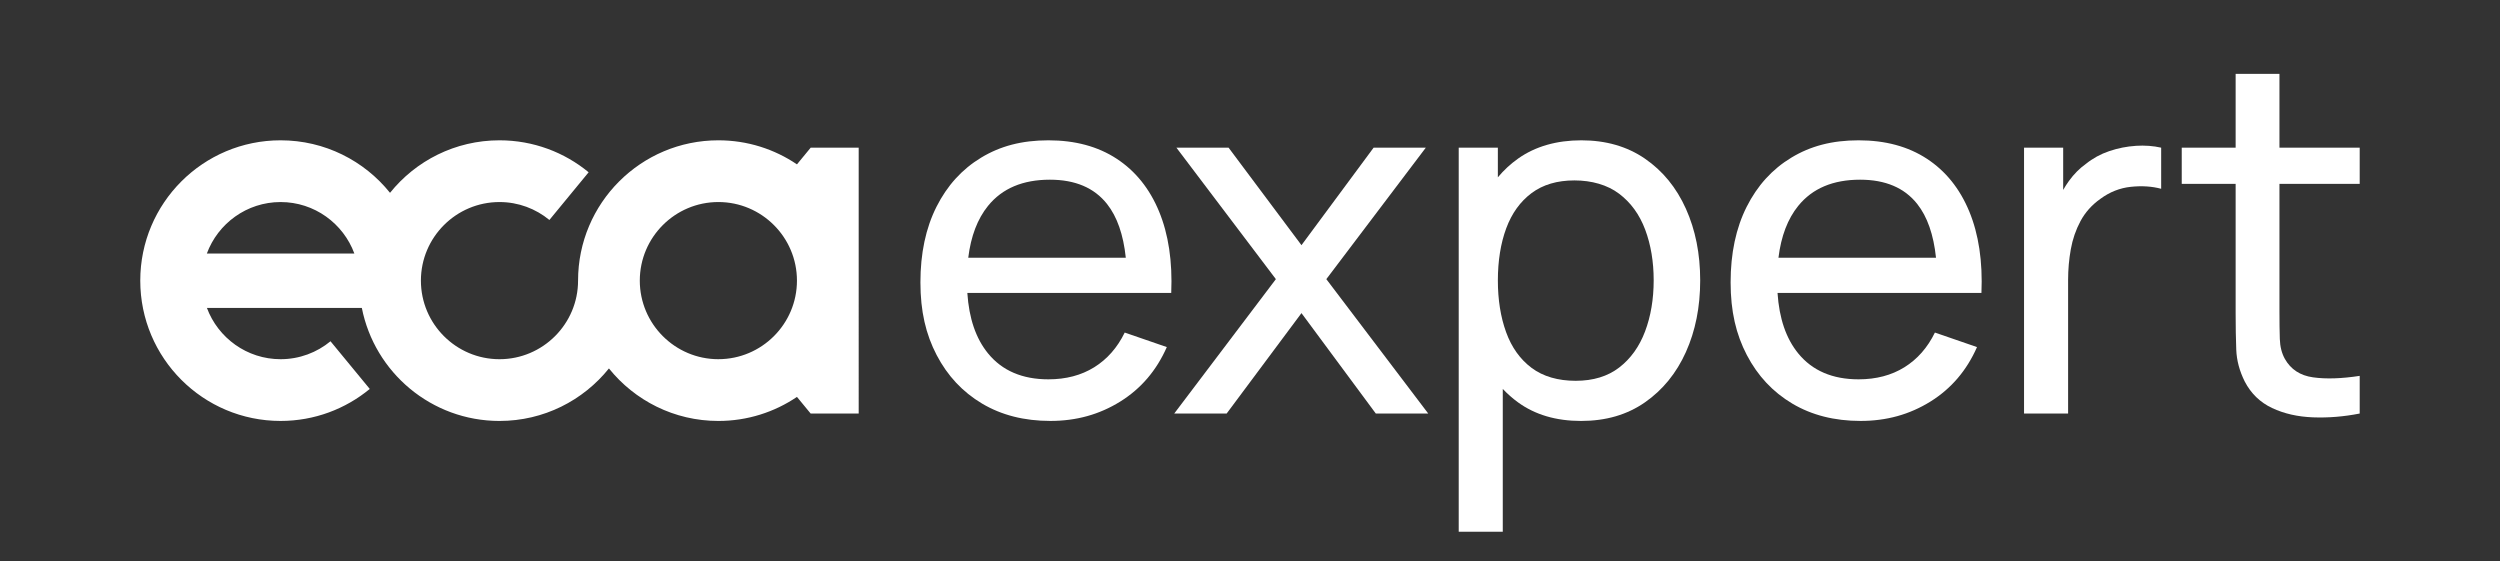
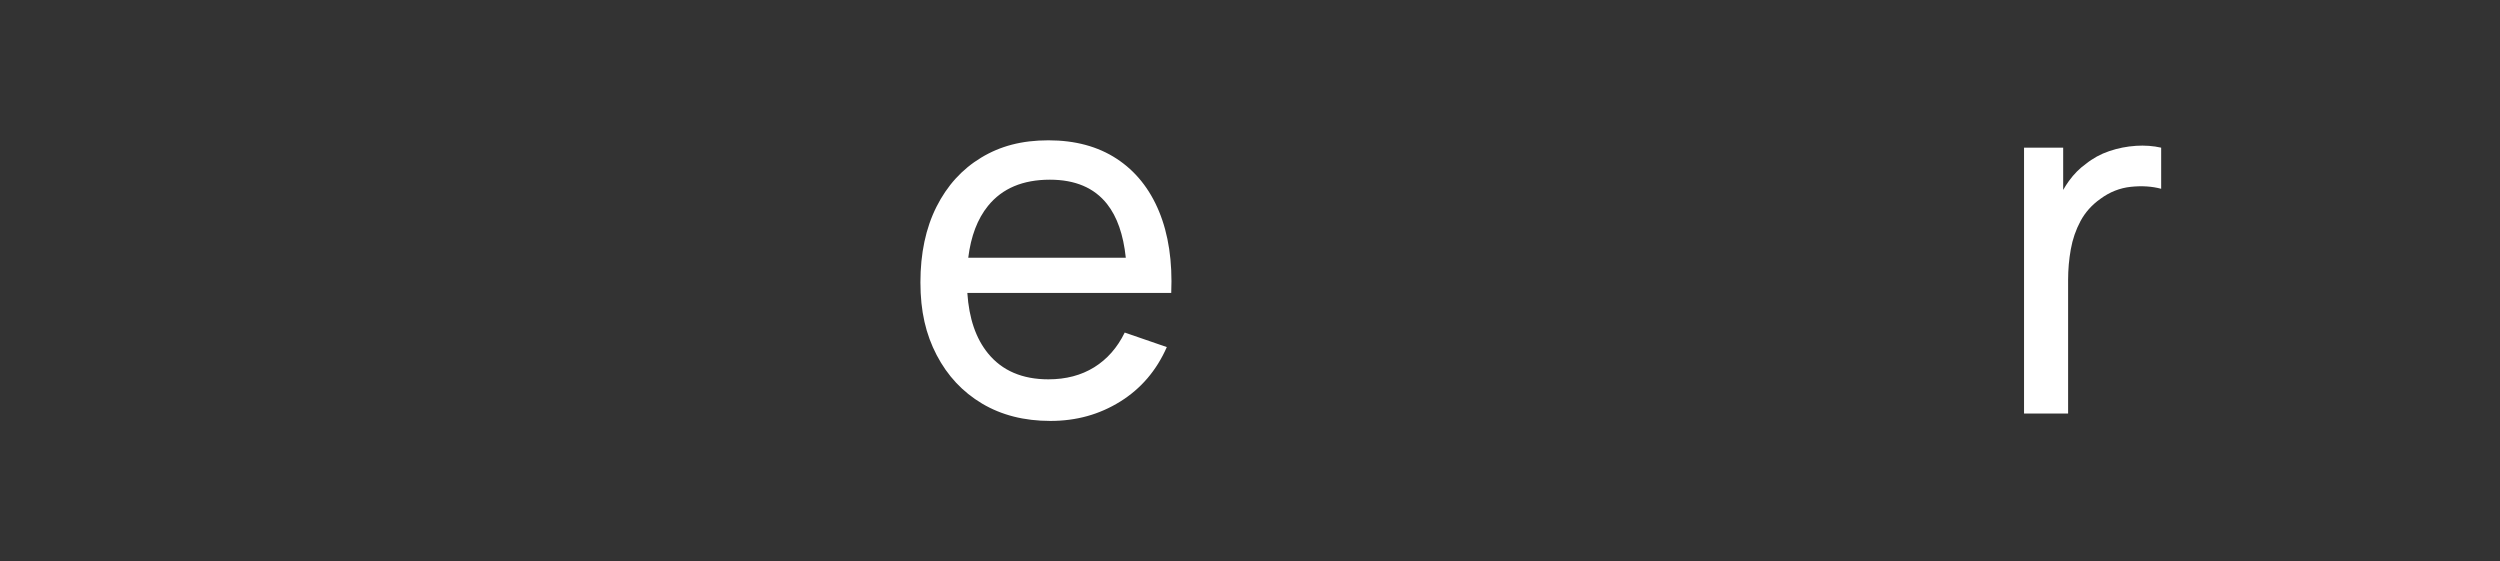
<svg xmlns="http://www.w3.org/2000/svg" id="Layer_1" viewBox="0 0 1781 399.82">
  <rect x="0" y="0" width="1781" height="399.82" fill="#333333" stroke="none" />
  <defs>
    <style>
      .cls-1 {
        fill: #fff;
      }
    </style>
  </defs>
-   <path class="cls-1" d="M577.51,105.18l.03.02-9.79,11.89c-15.97-10.81-35.23-17.13-55.98-17.13-55.2,0-99.96,44.75-99.96,99.96h0c0,30.86-25.11,55.98-55.98,55.98s-55.98-25.11-55.98-55.98,25.11-55.98,55.98-55.98c13.49,0,25.88,4.8,35.55,12.77l27.96-33.98c-17.27-14.23-39.4-22.77-63.52-22.77-31.53,0-59.65,14.6-77.97,37.41-18.32-22.81-46.43-37.41-77.97-37.41-55.2,0-99.96,44.75-99.96,99.96s44.75,99.96,99.96,99.96c24.13,0,46.26-8.55,63.54-22.79l-27.97-33.97c-9.68,7.98-22.07,12.78-35.56,12.78-24.02,0-44.56-15.22-52.48-36.51h110.36c9.06,45.89,49.51,80.5,98.06,80.5,31.53,0,59.65-14.6,77.97-37.41,18.32,22.81,46.43,37.41,77.97,37.41,20.74,0,40-6.32,55.98-17.13l9.77,11.87h34.21V105.18h-34.22ZM199.91,143.94c24.09,0,44.67,15.29,52.54,36.68h-105.09c7.88-21.38,28.46-36.68,52.54-36.68ZM511.77,255.89c-30.86,0-55.98-25.11-55.98-55.98s25.11-55.98,55.98-55.98,55.97,25.11,55.98,55.97h0c0,30.88-25.11,55.98-55.98,55.98Z" />
  <g>
    <path class="cls-1" d="M795.56,113.11c-13.39-8.77-29.61-13.15-48.66-13.15s-34.34,4.12-47.96,12.36c-13.62,8.24-24.23,19.93-31.83,35.07-7.6,15.14-11.4,33.06-11.4,53.75s3.86,37.03,11.57,51.82c7.72,14.79,18.5,26.3,32.35,34.55,13.85,8.24,30.07,12.36,48.66,12.36s34.92-4.59,49.72-13.77c14.79-9.18,25.87-22.12,33.23-38.84l-29.99-10.35c-5.26,10.76-12.51,19-21.74,24.73-9.24,5.73-20.11,8.59-32.62,8.59-18.59,0-32.91-6.14-42.96-18.41-8.7-10.62-13.62-25-14.8-43.14h129.13s0,0,0,0h16.13c.93-22.45-1.96-41.79-8.68-58.04-6.72-16.25-16.78-28.76-30.16-37.53ZM703.93,146.6c10.05-12.39,24.73-18.59,44.02-18.59,18,0,31.57,5.76,40.68,17.27,7.21,9.1,11.66,21.88,13.39,38.32h-112.24c1.88-15.36,6.59-27.7,14.14-37Z" />
-     <polygon class="cls-1" points="1015.73 105.22 978.55 105.22 927.17 174.66 875.26 105.22 838.09 105.22 908.93 198.86 836.51 294.61 873.86 294.61 927.17 223.06 980.13 294.61 1017.48 294.61 944.88 198.86 1015.73 105.22" />
-     <path class="cls-1" d="M1171.85,113.02c-12.69-8.71-27.8-13.06-45.33-13.06s-32.77,4.33-44.98,12.98c-5.41,3.83-10.23,8.29-14.47,13.38v-21.1h-27.88v273.57h31.39v-101.72c3.32,3.52,6.94,6.71,10.87,9.57,12.16,8.83,27.12,13.24,44.89,13.24s32.82-4.41,45.51-13.24c12.68-8.83,22.42-20.78,29.2-35.86,6.78-15.08,10.17-32.09,10.17-51.03s-3.39-35.95-10.17-51.03c-6.78-15.08-16.51-26.98-29.2-35.69ZM1171.94,236.12c-4.09,10.82-10.23,19.38-18.41,25.69-8.18,6.31-18.53,9.47-31.04,9.47s-23.21-3.07-31.39-9.21c-8.18-6.14-14.23-14.61-18.15-25.43-3.92-10.81-5.87-23.12-5.87-36.91s1.99-26.39,5.96-37.09c3.97-10.7,10-19.05,18.06-25.08,8.07-6.02,18.24-9.03,30.51-9.03s23.47,3.16,31.83,9.47c8.36,6.31,14.55,14.85,18.59,25.6,4.03,10.76,6.05,22.8,6.05,36.12s-2.05,25.58-6.14,36.39Z" />
-     <path class="cls-1" d="M1372.74,113.11c-13.39-8.77-29.61-13.15-48.66-13.15s-34.34,4.12-47.96,12.36c-13.62,8.24-24.23,19.93-31.83,35.07-7.6,15.14-11.4,33.06-11.4,53.75s3.86,37.03,11.57,51.82c7.72,14.79,18.5,26.3,32.35,34.55,13.85,8.24,30.07,12.36,48.66,12.36s34.92-4.59,49.72-13.77c14.79-9.18,25.87-22.12,33.23-38.84l-29.99-10.35c-5.26,10.76-12.51,19-21.74,24.73-9.24,5.73-20.11,8.59-32.62,8.59-18.59,0-32.91-6.14-42.96-18.41-8.7-10.62-13.62-25-14.8-43.14h145.27c.93-22.45-1.96-41.79-8.68-58.04-6.72-16.25-16.78-28.76-30.16-37.53ZM1281.12,146.6c10.05-12.39,24.73-18.59,44.02-18.59,18,0,31.57,5.76,40.68,17.27,7.21,9.1,11.66,21.88,13.39,38.32h-112.24c1.88-15.36,6.59-27.7,14.14-37Z" />
    <path class="cls-1" d="M1521.54,103.9c-6.43.41-12.74,1.67-18.94,3.77-6.2,2.11-11.75,5.15-16.66,9.12-4.44,3.16-8.45,7.19-12.01,12.1-1.49,2.06-2.86,4.2-4.12,6.42v-30.1h-27.88v189.39h31.39v-95.05c0-7.48.64-14.82,1.93-22.01,1.29-7.19,3.6-13.88,6.93-20.08,3.33-6.2,8.04-11.46,14.12-15.78,6.66-4.91,13.91-7.77,21.75-8.59,7.83-.82,15.02-.35,21.57,1.4v-29.29c-5.61-1.28-11.63-1.72-18.06-1.32Z" />
-     <path class="cls-1" d="M1681.05,130.99v-25.78h-57.17v-52.61h-31.21v52.61h-38.4v25.78h38.4v92.07c0,9.71.15,18.39.44,26.04.29,7.66,2.31,15.23,6.05,22.71,4.44,8.54,10.93,14.82,19.46,18.85,8.53,4.03,18.26,6.25,29.2,6.66,10.93.41,22.01-.5,33.23-2.72v-26.83c-12.98,1.99-24.05,2.34-33.23,1.05-9.18-1.28-15.87-5.67-20.08-13.15-2.22-3.97-3.42-8.71-3.6-14.2-.18-5.49-.26-12.1-.26-19.82v-90.66h57.17Z" />
  </g>
</svg>